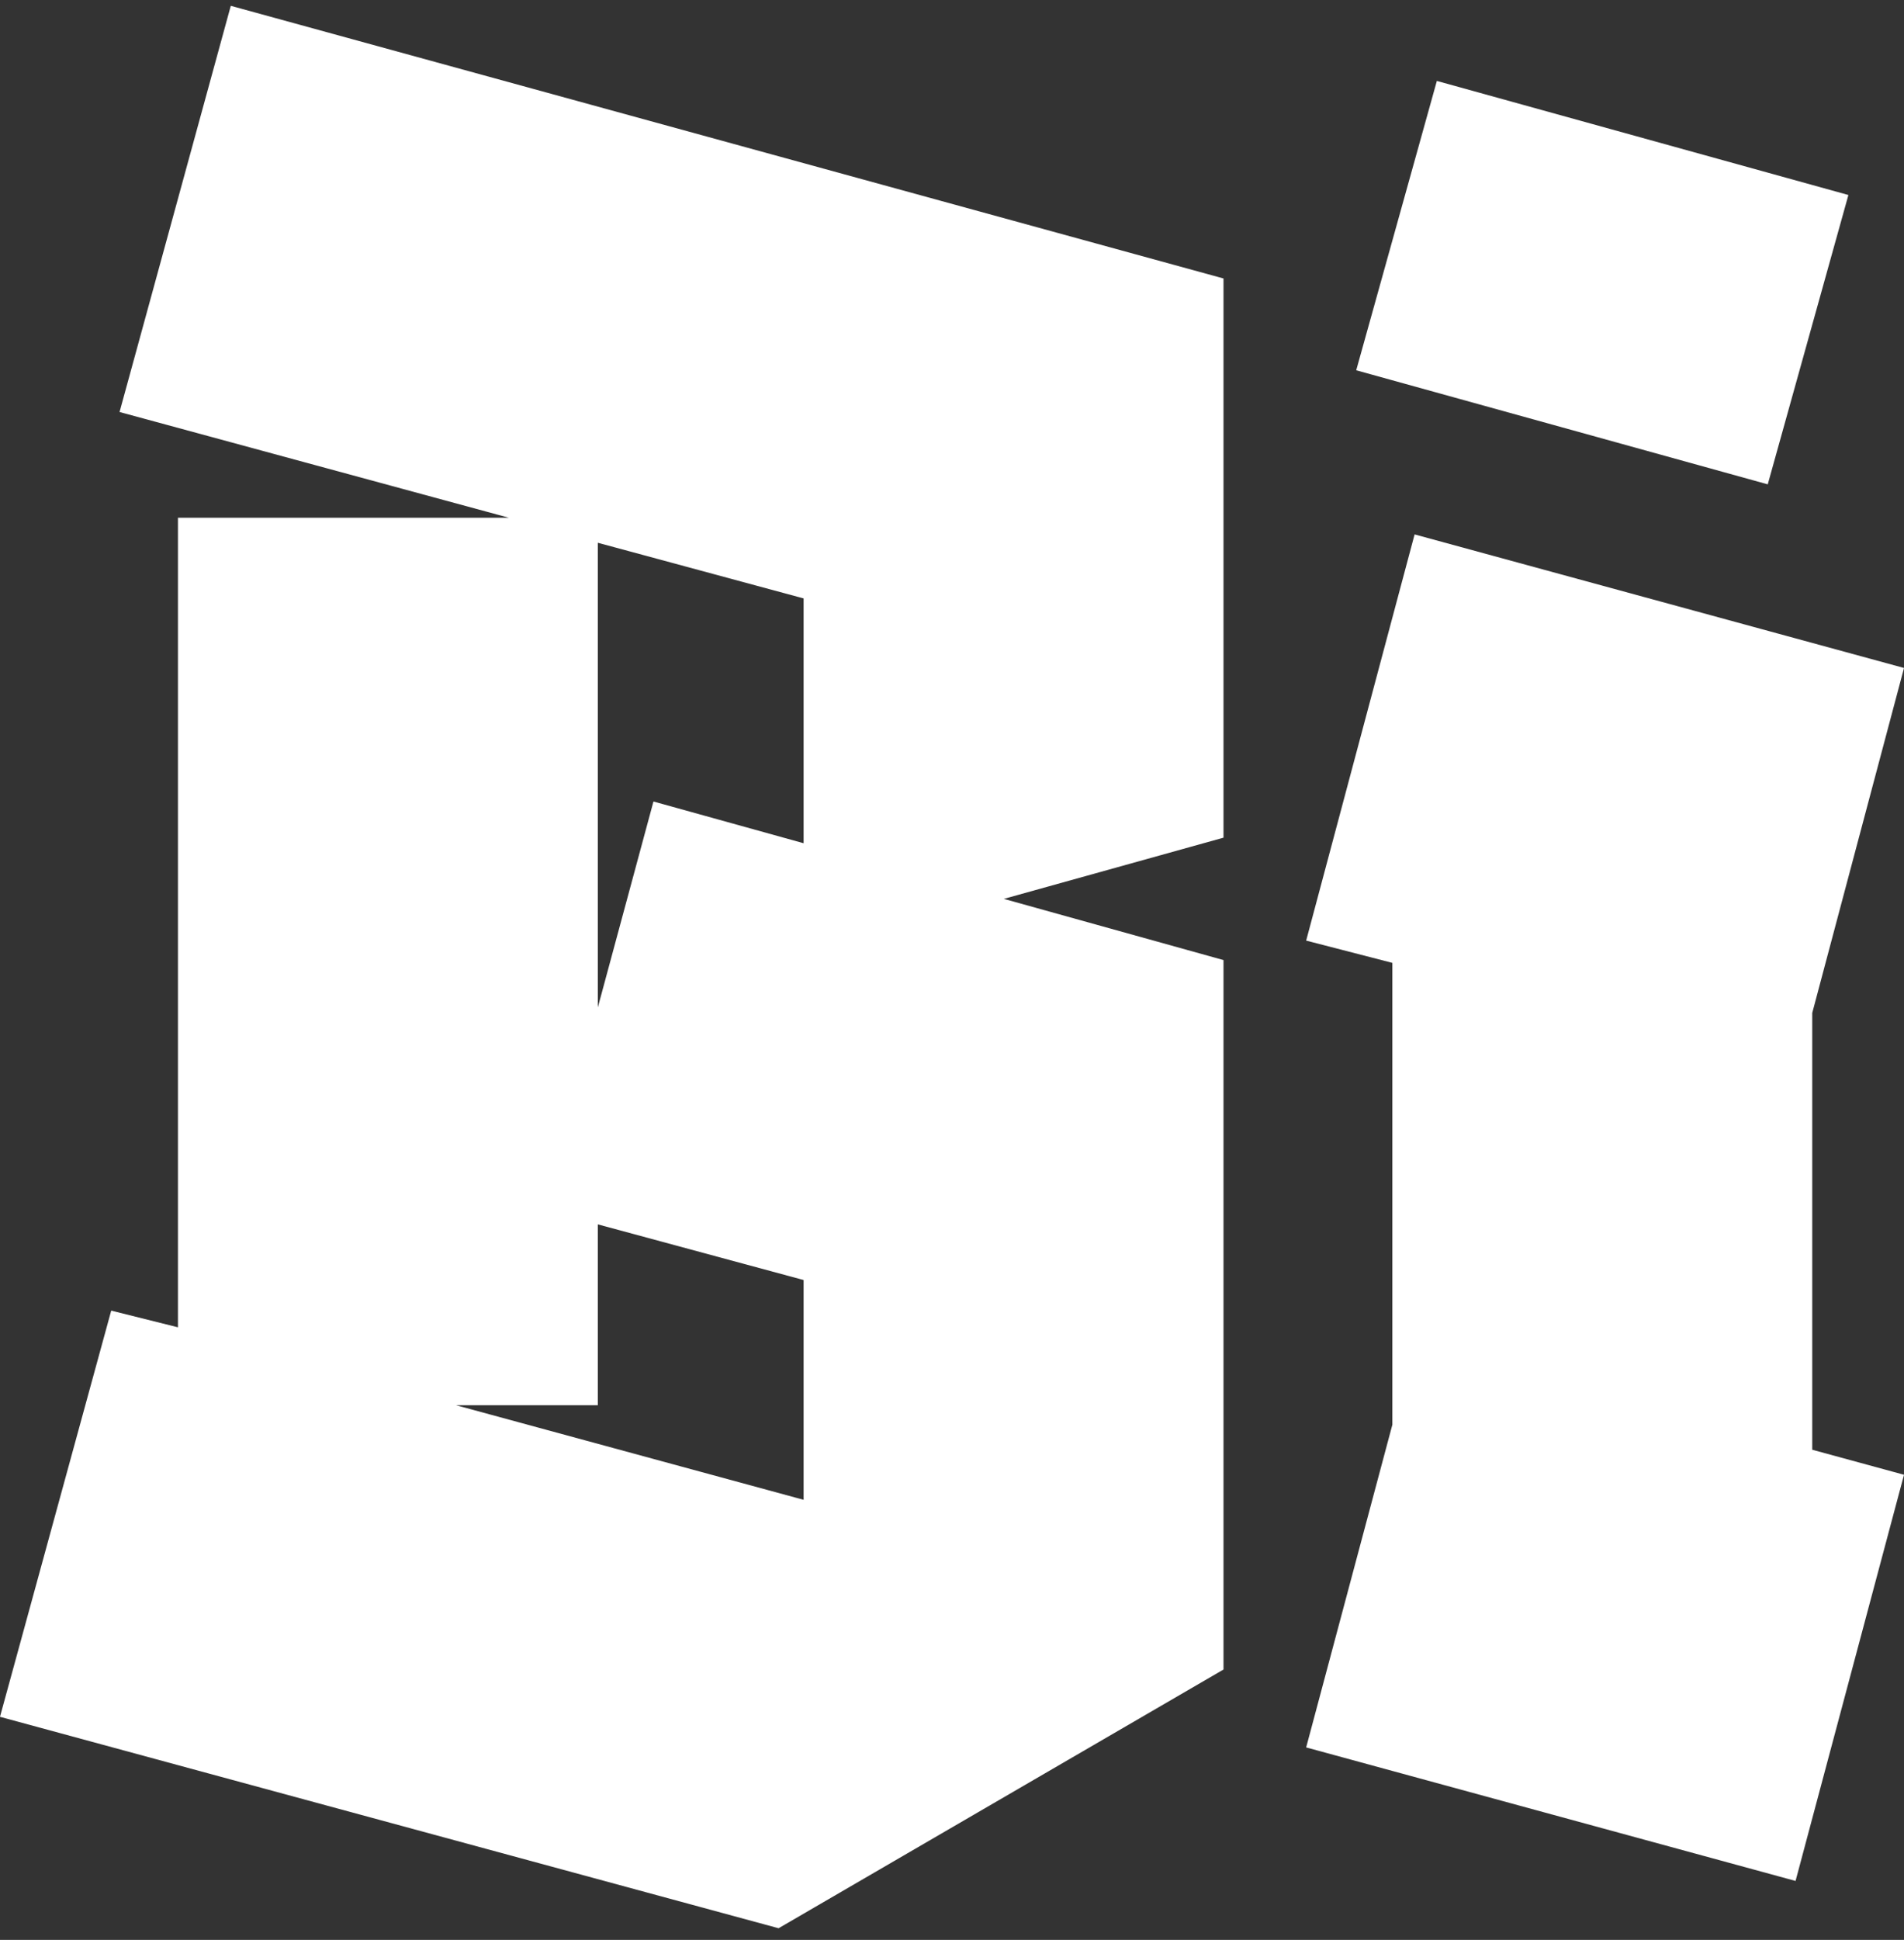
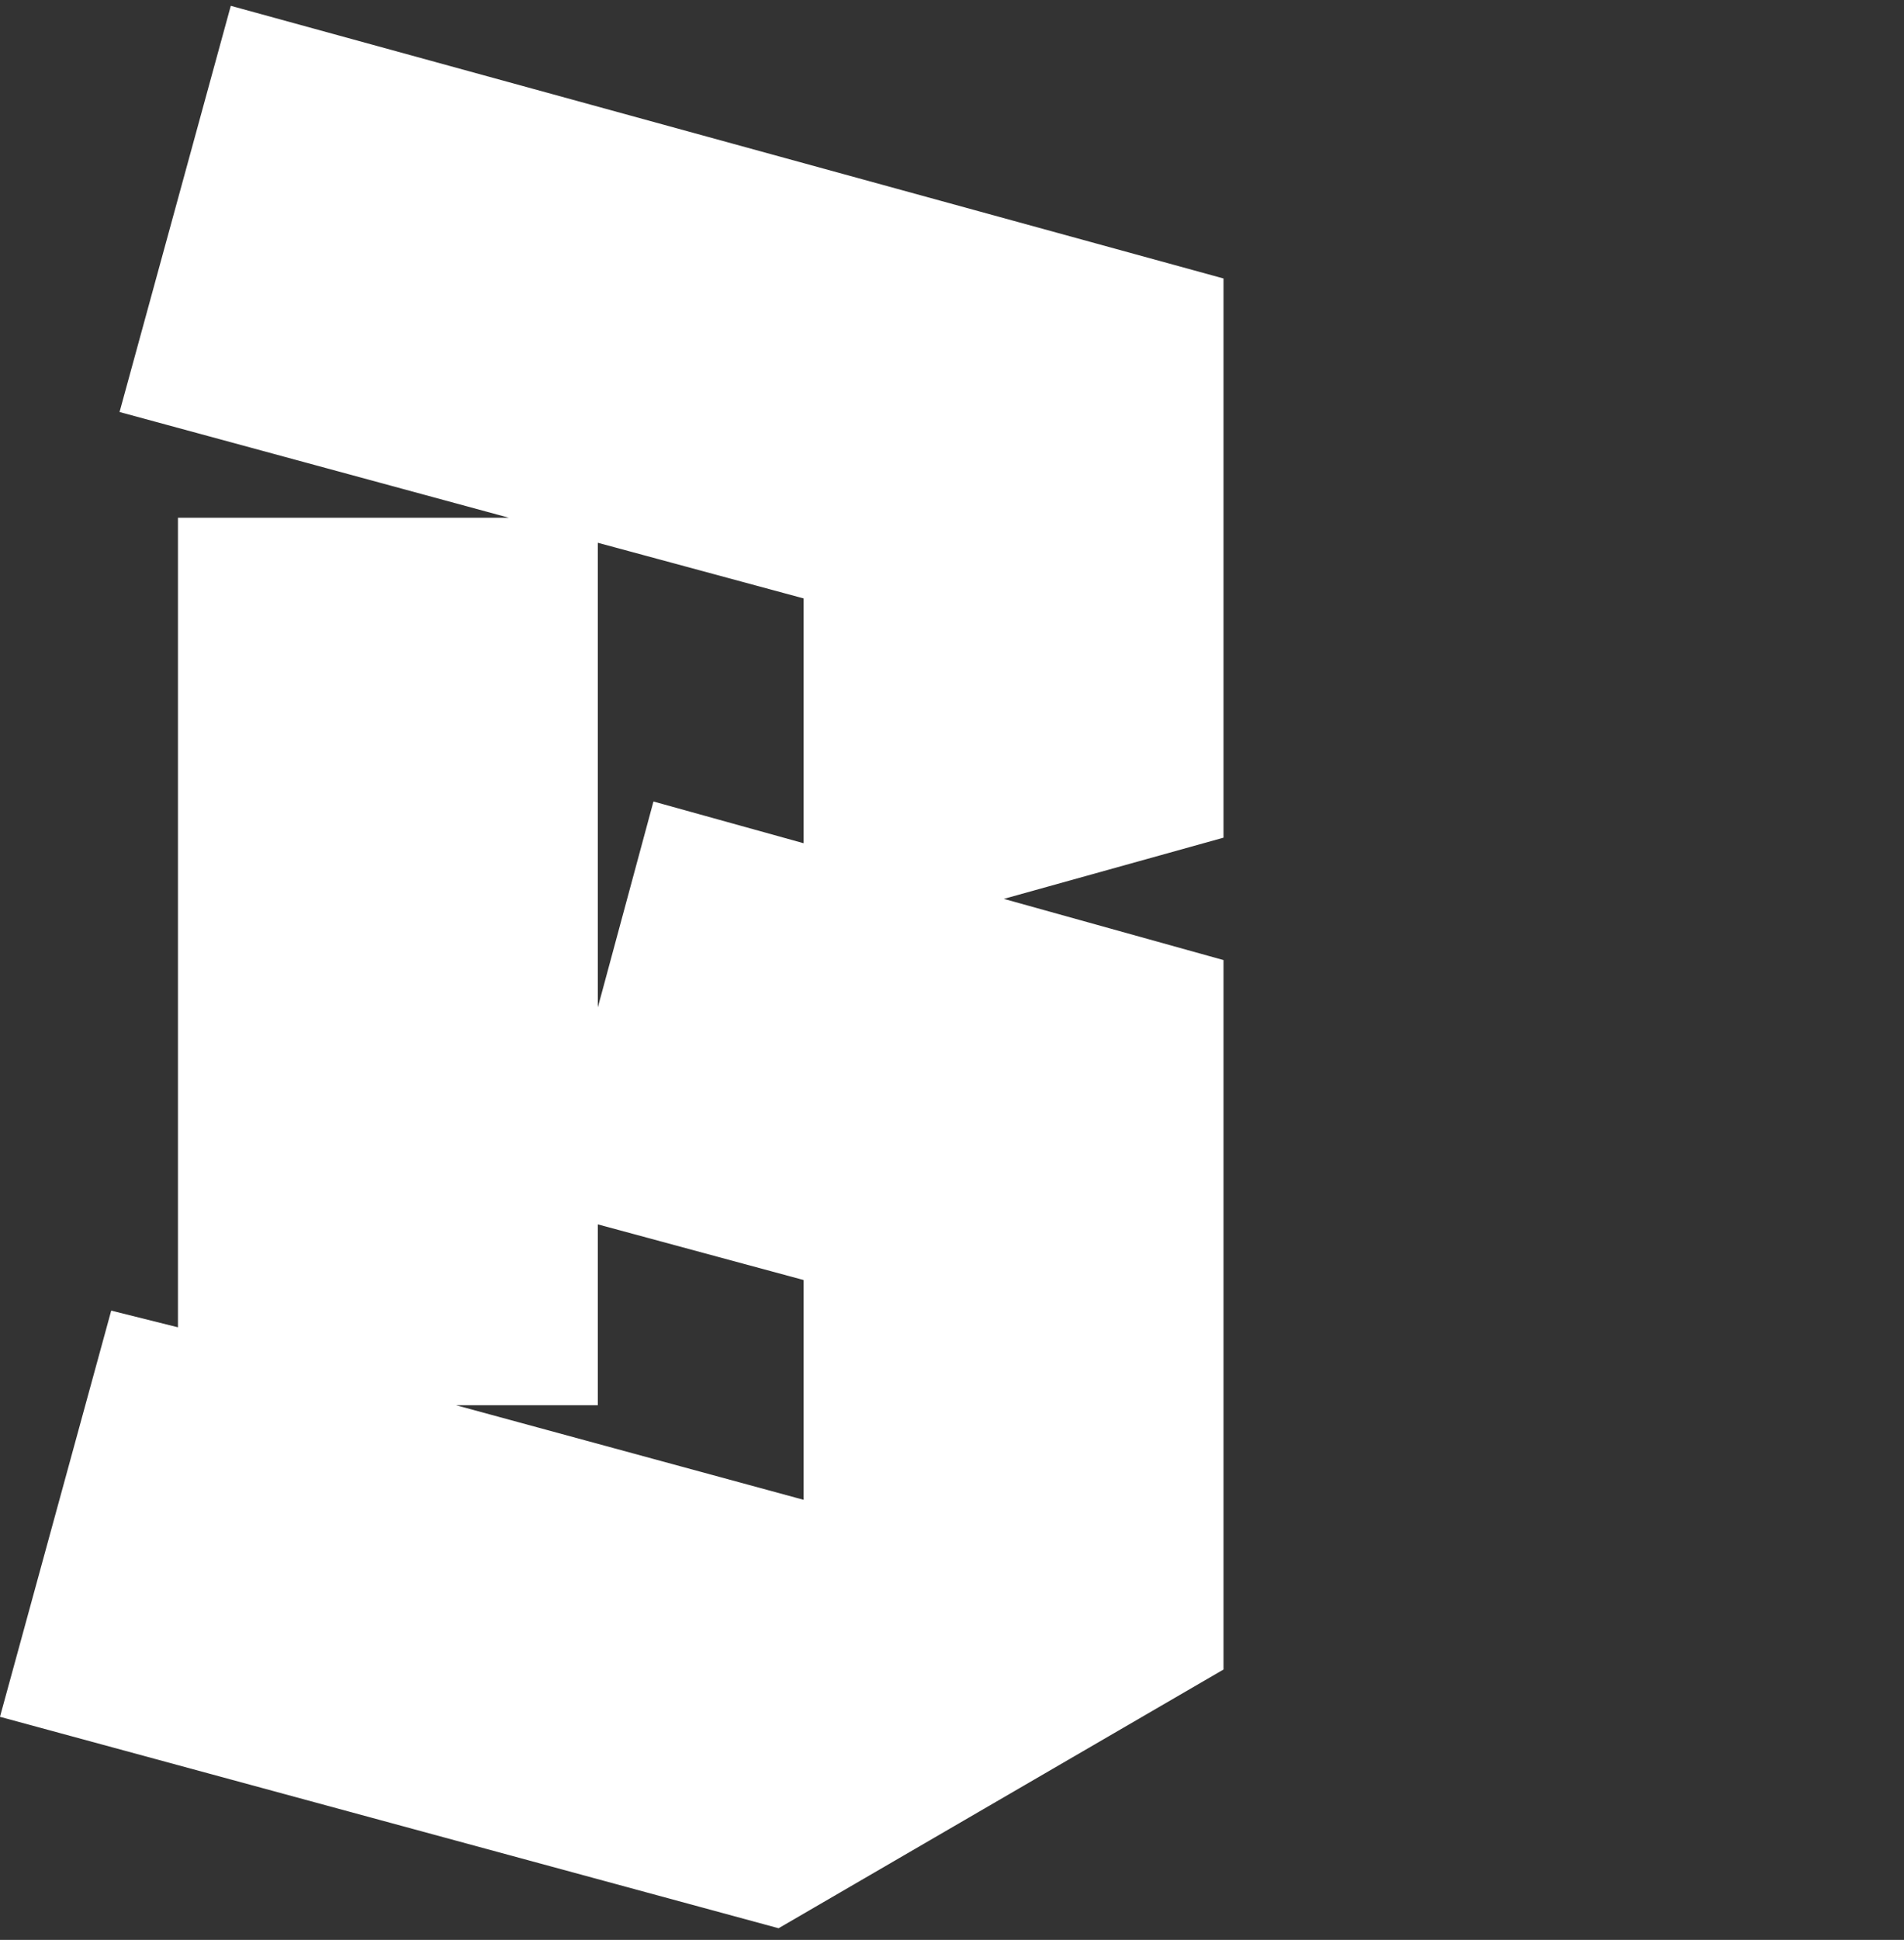
<svg xmlns="http://www.w3.org/2000/svg" width="109" height="111" viewBox="0 0 109 111" fill="none">
  <rect x="0" y="0" width="109" height="111" fill="#333333" stroke="none" />
  <path d="M44.572 110.333L-0.001 98.235L6.367 74.993L10.187 75.948V29.624H29.131L6.844 23.575L13.212 0.333L70.043 15.934V47.931L57.467 51.433L70.043 54.935V95.529L44.572 110.333ZM37.409 45.862L46.005 48.249V34.241L34.225 31.057V57.642L37.409 45.862ZM34.225 80.406H26.106L46.005 85.818V73.242L34.225 70.058V80.406Z" fill="white" />
-   <path d="M102.792 107.627L74.775 99.986L79.71 81.52V55.095L74.775 53.821L80.983 30.579L109.001 38.221L103.747 57.96V82.953L109.001 84.385L102.792 107.627ZM101.2 27.714L77.64 21.187L82.257 4.631L105.817 11.158L101.2 27.714Z" fill="white" />
</svg>